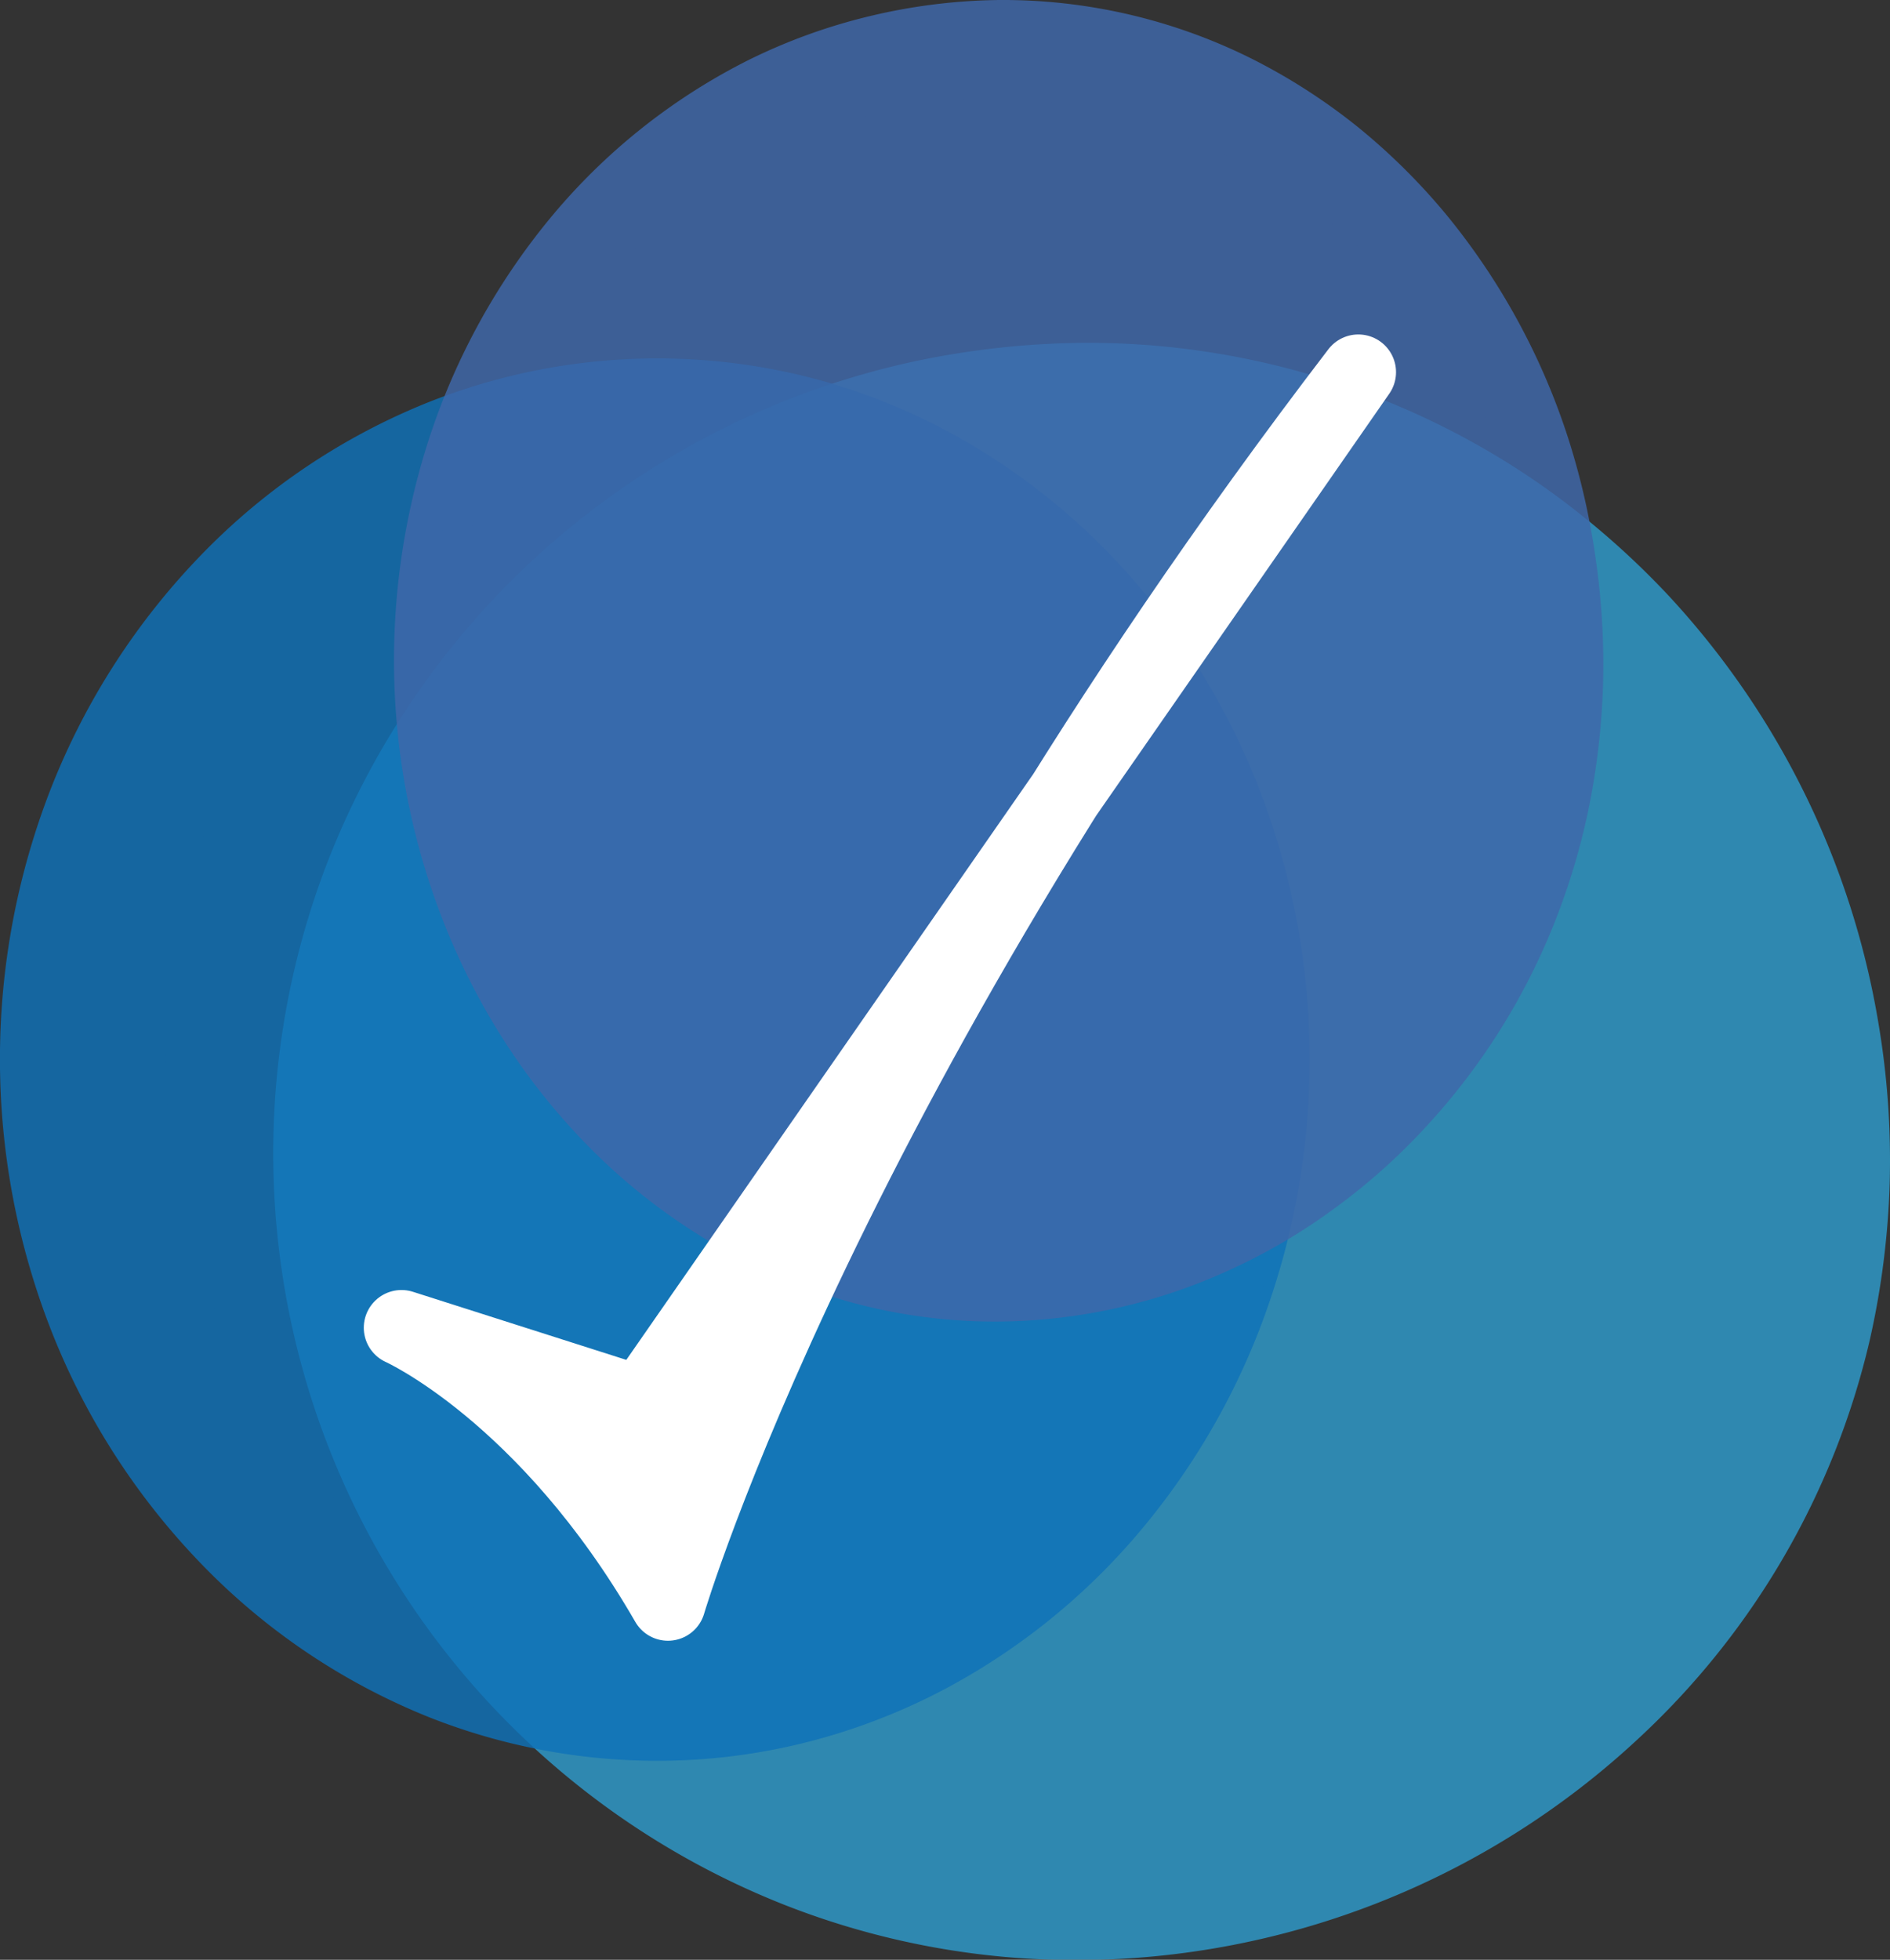
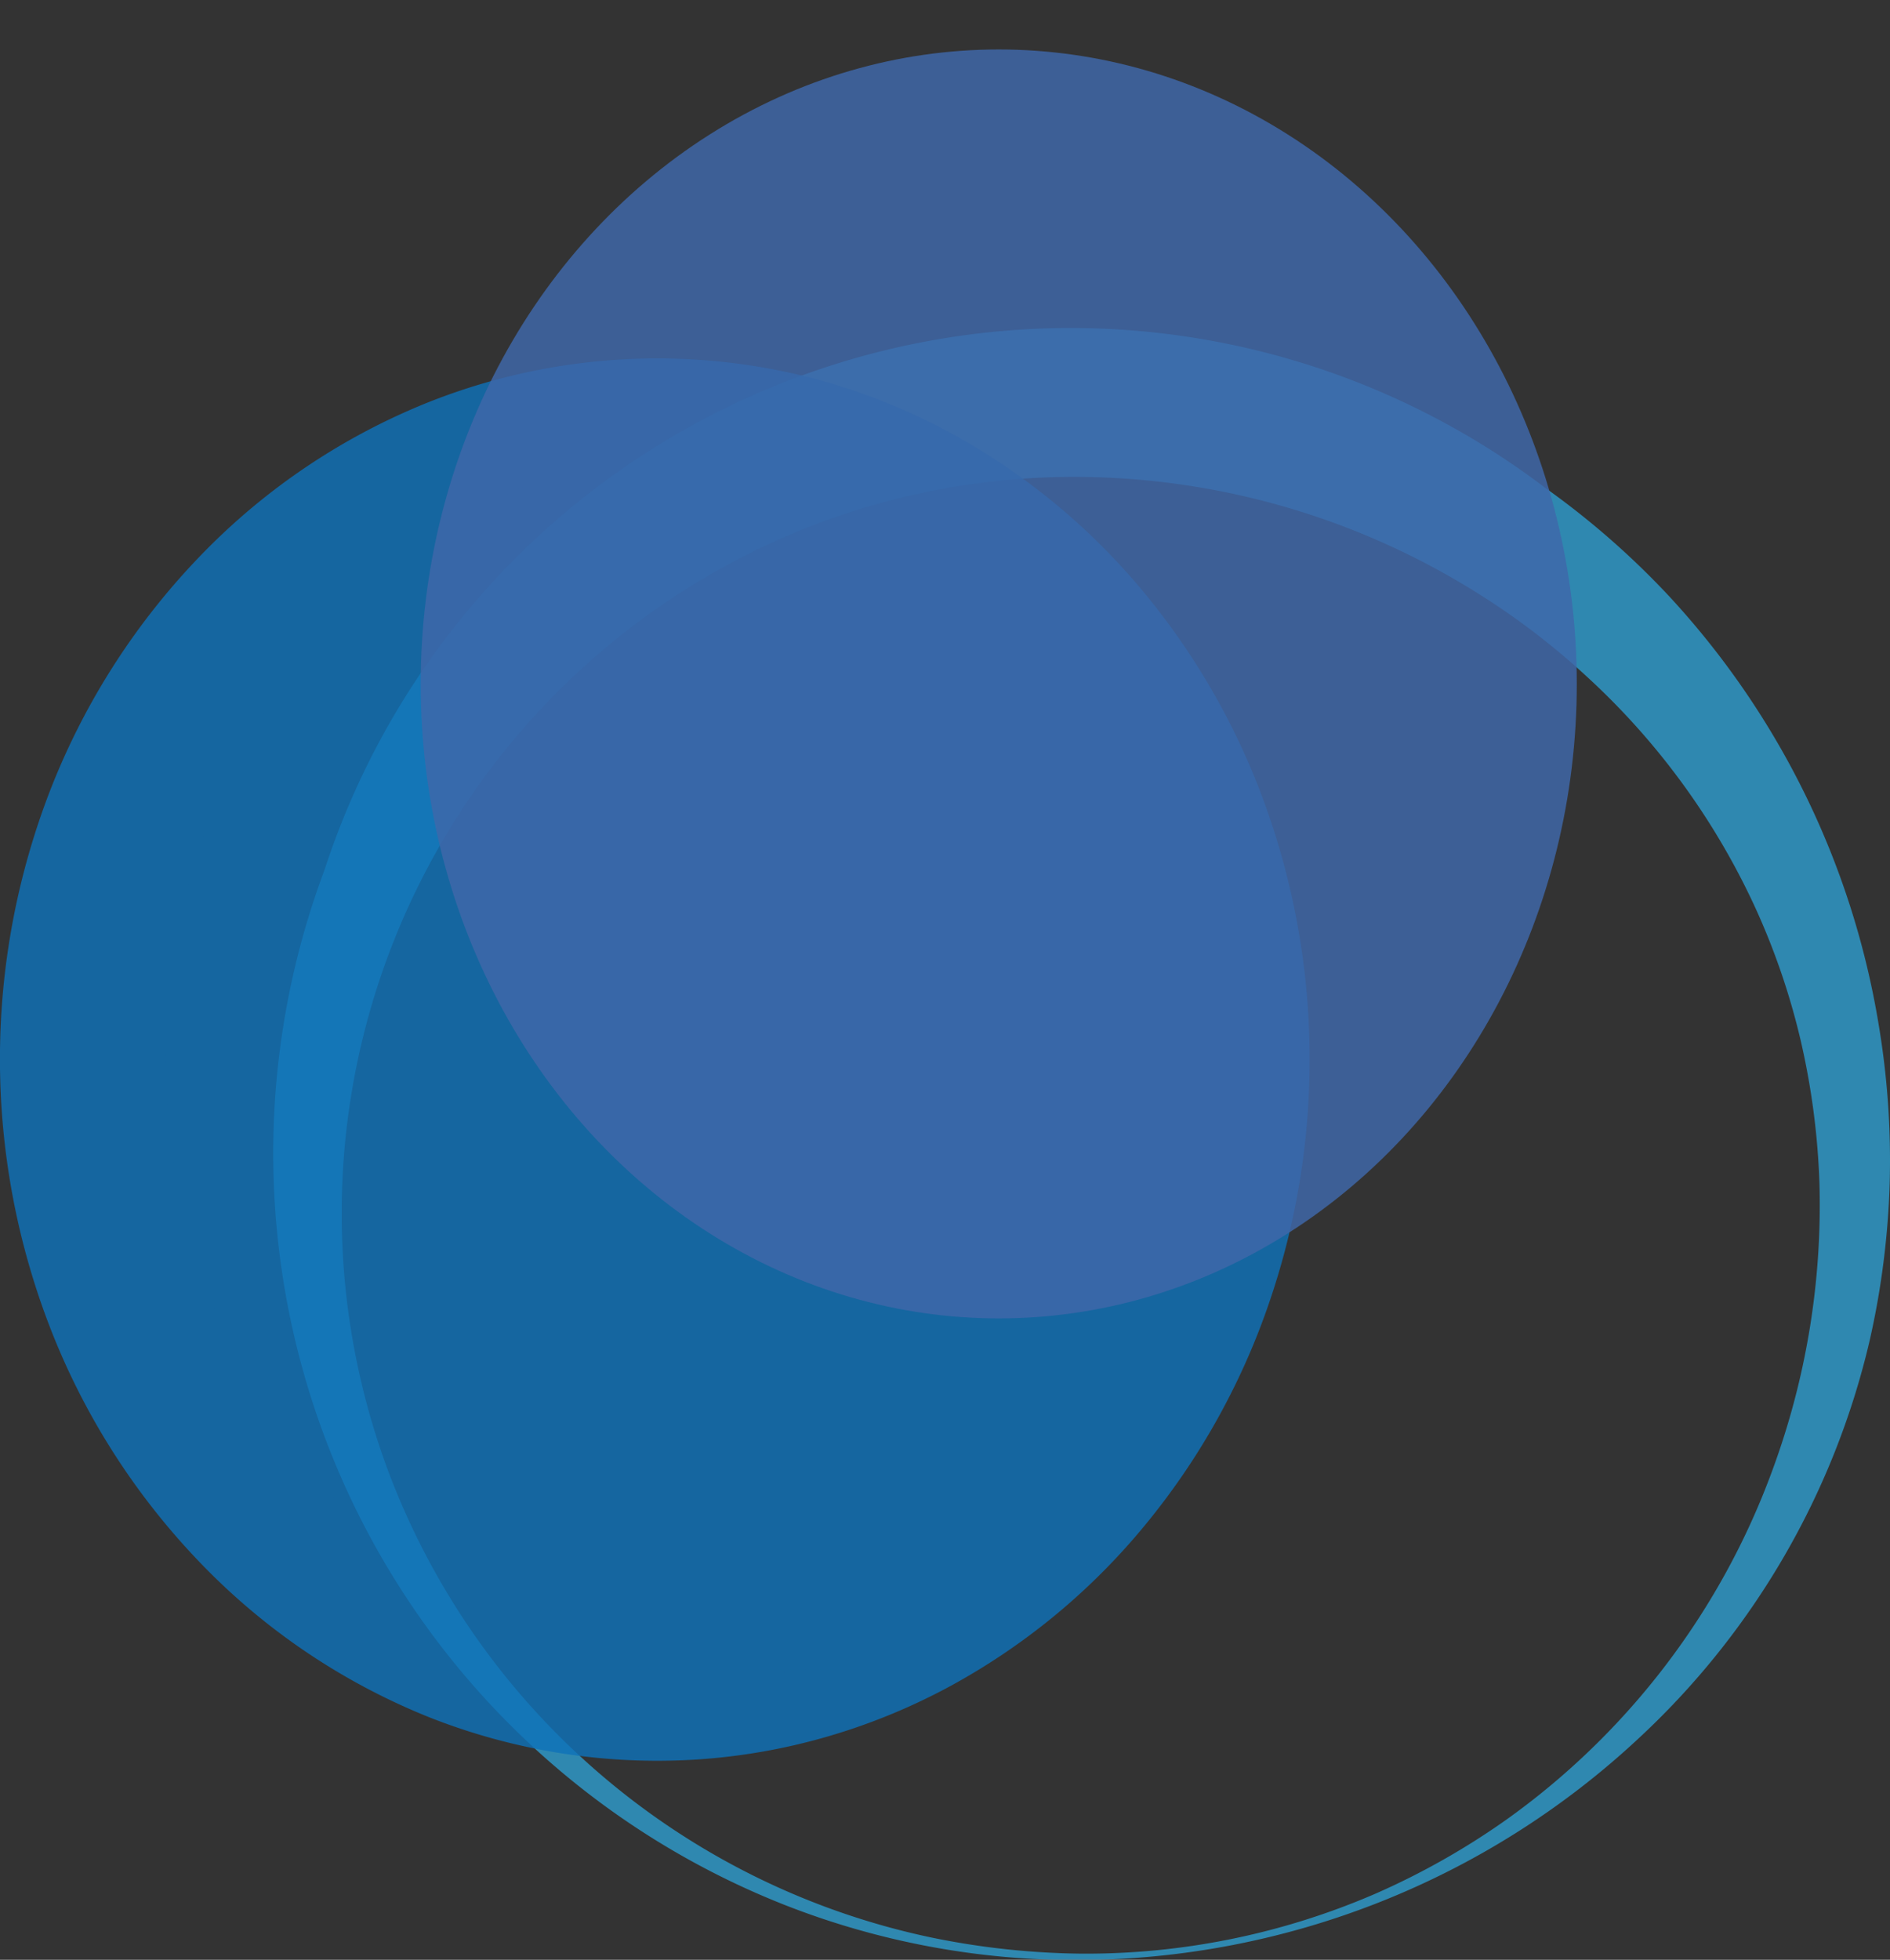
<svg xmlns="http://www.w3.org/2000/svg" viewBox="0 0 300.81 311.85">
  <rect x="0" y="0" width="300.81" height="311.85" fill="#333333" stroke="none" />
  <defs>
    <style>.cls-1{opacity:0.71;}.cls-2{fill:#2dabe3;}.cls-3{opacity:0.81;}.cls-4{fill:#0d71b9;}.cls-5{opacity:0.83;}.cls-6{fill:#3f67a9;}.cls-7{fill:#fff;stroke:#fff;stroke-linecap:round;stroke-linejoin:round;stroke-width:12px;}</style>
  </defs>
  <g id="Layer_2" data-name="Layer 2">
    <g id="Layer_1-2" data-name="Layer 1">
      <g class="cls-1">
-         <circle class="cls-2" cx="172.1" cy="188.28" r="123.07" />
-         <path class="cls-2" d="M300.76,188.28a130.67,130.67,0,0,1-3.18,25,125.09,125.09,0,0,1-37,63.54,131.11,131.11,0,0,1-41.12,25.9,131.54,131.54,0,0,1-47.38,9.17A126.7,126.7,0,0,1,124.59,303,128.58,128.58,0,0,1,51.66,138.39a129.54,129.54,0,0,1,94.41-81,135.49,135.49,0,0,1,26-2.84,126.71,126.71,0,0,1,51.12,10.33A124.89,124.89,0,0,1,246,77.67a130.46,130.46,0,0,1,19.58,17.12A131.76,131.76,0,0,1,299,163,130.45,130.45,0,0,1,300.76,188.28Zm-11.18,0a118.25,118.25,0,0,0-3-22.78,112.6,112.6,0,0,0-7.44-21.56,115,115,0,0,0-26.51-36.21,117.28,117.28,0,0,0-17.72-13.5A120.91,120.91,0,0,0,172.1,75.89a115.78,115.78,0,0,0-43.27,7.92A117.38,117.38,0,0,0,61.76,234a118.39,118.39,0,0,0,86.47,74.3,124.12,124.12,0,0,0,23.87,2.57,116,116,0,0,0,46.81-9.54,118.33,118.33,0,0,0,20.84-11.78,118.13,118.13,0,0,0,42.37-55.68,121.86,121.86,0,0,0,7.46-45.57Z" />
+         <path class="cls-2" d="M300.76,188.28a130.67,130.67,0,0,1-3.18,25,125.09,125.09,0,0,1-37,63.54,131.11,131.11,0,0,1-41.12,25.9,131.54,131.54,0,0,1-47.38,9.17A126.7,126.7,0,0,1,124.59,303,128.58,128.58,0,0,1,51.66,138.39A124.89,124.89,0,0,1,246,77.67a130.46,130.46,0,0,1,19.58,17.12A131.76,131.76,0,0,1,299,163,130.45,130.45,0,0,1,300.76,188.28Zm-11.18,0a118.25,118.25,0,0,0-3-22.78,112.6,112.6,0,0,0-7.44-21.56,115,115,0,0,0-26.51-36.21,117.28,117.28,0,0,0-17.72-13.5A120.91,120.91,0,0,0,172.1,75.89a115.78,115.78,0,0,0-43.27,7.92A117.38,117.38,0,0,0,61.76,234a118.39,118.39,0,0,0,86.47,74.3,124.12,124.12,0,0,0,23.87,2.57,116,116,0,0,0,46.81-9.54,118.33,118.33,0,0,0,20.84-11.78,118.13,118.13,0,0,0,42.37-55.68,121.86,121.86,0,0,0,7.46-45.57Z" />
      </g>
      <g class="cls-3">
        <ellipse class="cls-4" cx="110.56" cy="168.57" rx="97.38" ry="104.55" />
        <path class="cls-4" d="M208.44,168.57a119.11,119.11,0,0,1-6.59,39.15,113.19,113.19,0,0,1-19.58,34.93,105.08,105.08,0,0,1-31.47,25.89,99.07,99.07,0,0,1-19.36,7.86A97,97,0,0,1,110.56,280a98.65,98.65,0,0,1-42.36-6.79A104.42,104.42,0,0,1,32,248.81a112.57,112.57,0,0,1-23.81-37,118.34,118.34,0,0,1,0-86.57A112.57,112.57,0,0,1,32,88.32,104.26,104.26,0,0,1,68.2,64a98.65,98.65,0,0,1,42.36-6.79,97.65,97.65,0,0,1,20.88,3.55,99.07,99.07,0,0,1,19.36,7.86,105.23,105.23,0,0,1,31.47,25.89,113.3,113.3,0,0,1,19.58,34.93A119.12,119.12,0,0,1,208.44,168.57Zm-1,0a104.64,104.64,0,0,0-7.34-38.51A98.8,98.8,0,0,0,179,97.48a90.49,90.49,0,0,0-31.76-21.09,85,85,0,0,0-36.63-5.53A83.8,83.8,0,0,0,76.07,81a91.77,91.77,0,0,0-27,22.63A99.81,99.81,0,0,0,32.1,134.19a106,106,0,0,0,0,68.75A99.86,99.86,0,0,0,49,233.5a91.89,91.89,0,0,0,27,22.62,83.5,83.5,0,0,0,34.49,10.15,85,85,0,0,0,36.63-5.53A90.47,90.47,0,0,0,179,239.66a98.84,98.84,0,0,0,21.15-32.59A104.62,104.62,0,0,0,207.44,168.57Z" />
      </g>
      <g class="cls-5">
        <ellipse class="cls-6" cx="158.96" cy="108.83" rx="92" ry="100.96" />
-         <path class="cls-6" d="M255.14,108.83a116.81,116.81,0,0,1-2.22,19.48,109.06,109.06,0,0,1-5.59,18.7,104.66,104.66,0,0,1-20.64,32.57,98.51,98.51,0,0,1-14.35,12.74A93.23,93.23,0,0,1,195.88,202,89.81,89.81,0,0,1,159,210.29a86.81,86.81,0,0,1-37.08-8A96.23,96.23,0,0,1,91.09,179.7c-17.48-19-27.46-44.68-28.32-70.87a114.34,114.34,0,0,1,5.51-39,107.6,107.6,0,0,1,19.19-35A97.93,97.93,0,0,1,119.12,9.56a91.53,91.53,0,0,1,19.34-7A92.44,92.44,0,0,1,159,0a88.68,88.68,0,0,1,40,9.23,95.16,95.16,0,0,1,17.25,11.09,100.68,100.68,0,0,1,14.38,14.37,108.73,108.73,0,0,1,19,35.16A115.18,115.18,0,0,1,254,89.16,116.83,116.83,0,0,1,255.14,108.83Zm-8.36,0a108.15,108.15,0,0,0-2.09-18.07,101,101,0,0,0-5.22-17.28,96.18,96.18,0,0,0-19.09-29.92A90.34,90.34,0,0,0,207.24,32a85.14,85.14,0,0,0-15-8.75A81.28,81.28,0,0,0,159,15.72a78.56,78.56,0,0,0-33.48,7.15A87.9,87.9,0,0,0,97.39,43.44C81.32,60.79,72,84.5,71.13,108.83a106,106,0,0,0,5,36.17,99.22,99.22,0,0,0,17.64,32.35,89.42,89.42,0,0,0,28.94,23.2A82.37,82.37,0,0,0,159,209.29a80.12,80.12,0,0,0,36.38-8.42,86,86,0,0,0,15.75-10.17,91.57,91.57,0,0,0,13.18-13.23A100.43,100.43,0,0,0,241.66,145a106,106,0,0,0,4.07-17.89A108.22,108.22,0,0,0,246.78,108.83Z" />
      </g>
-       <path class="cls-7" d="M63.9,211.27S87,221.58,106.31,255.08c0,0,25.06-85.05,109.88-195.86L102.08,223.45Z" />
    </g>
  </g>
</svg>